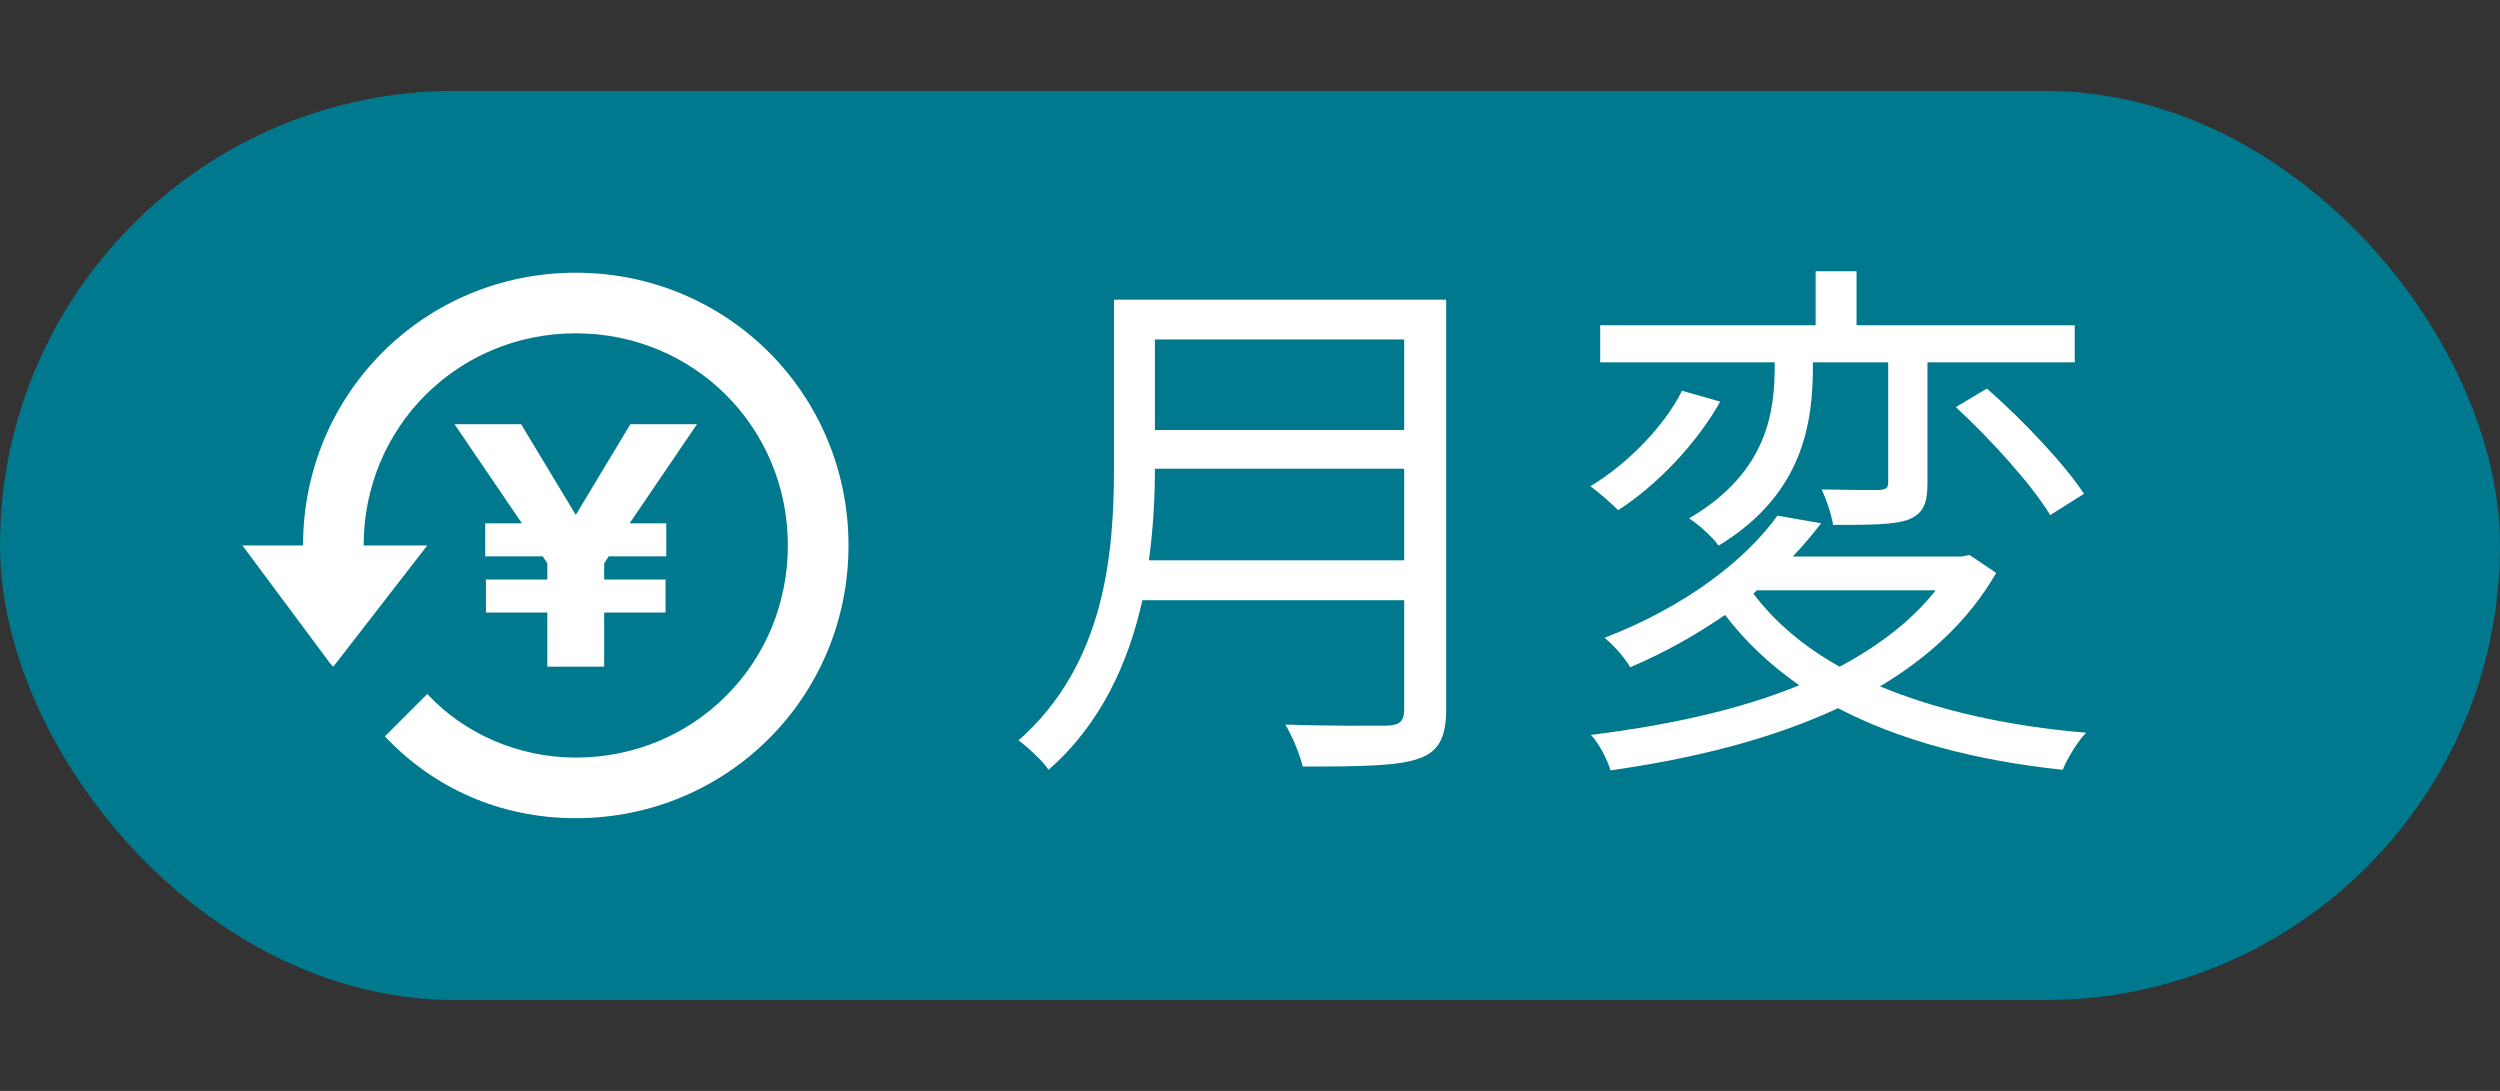
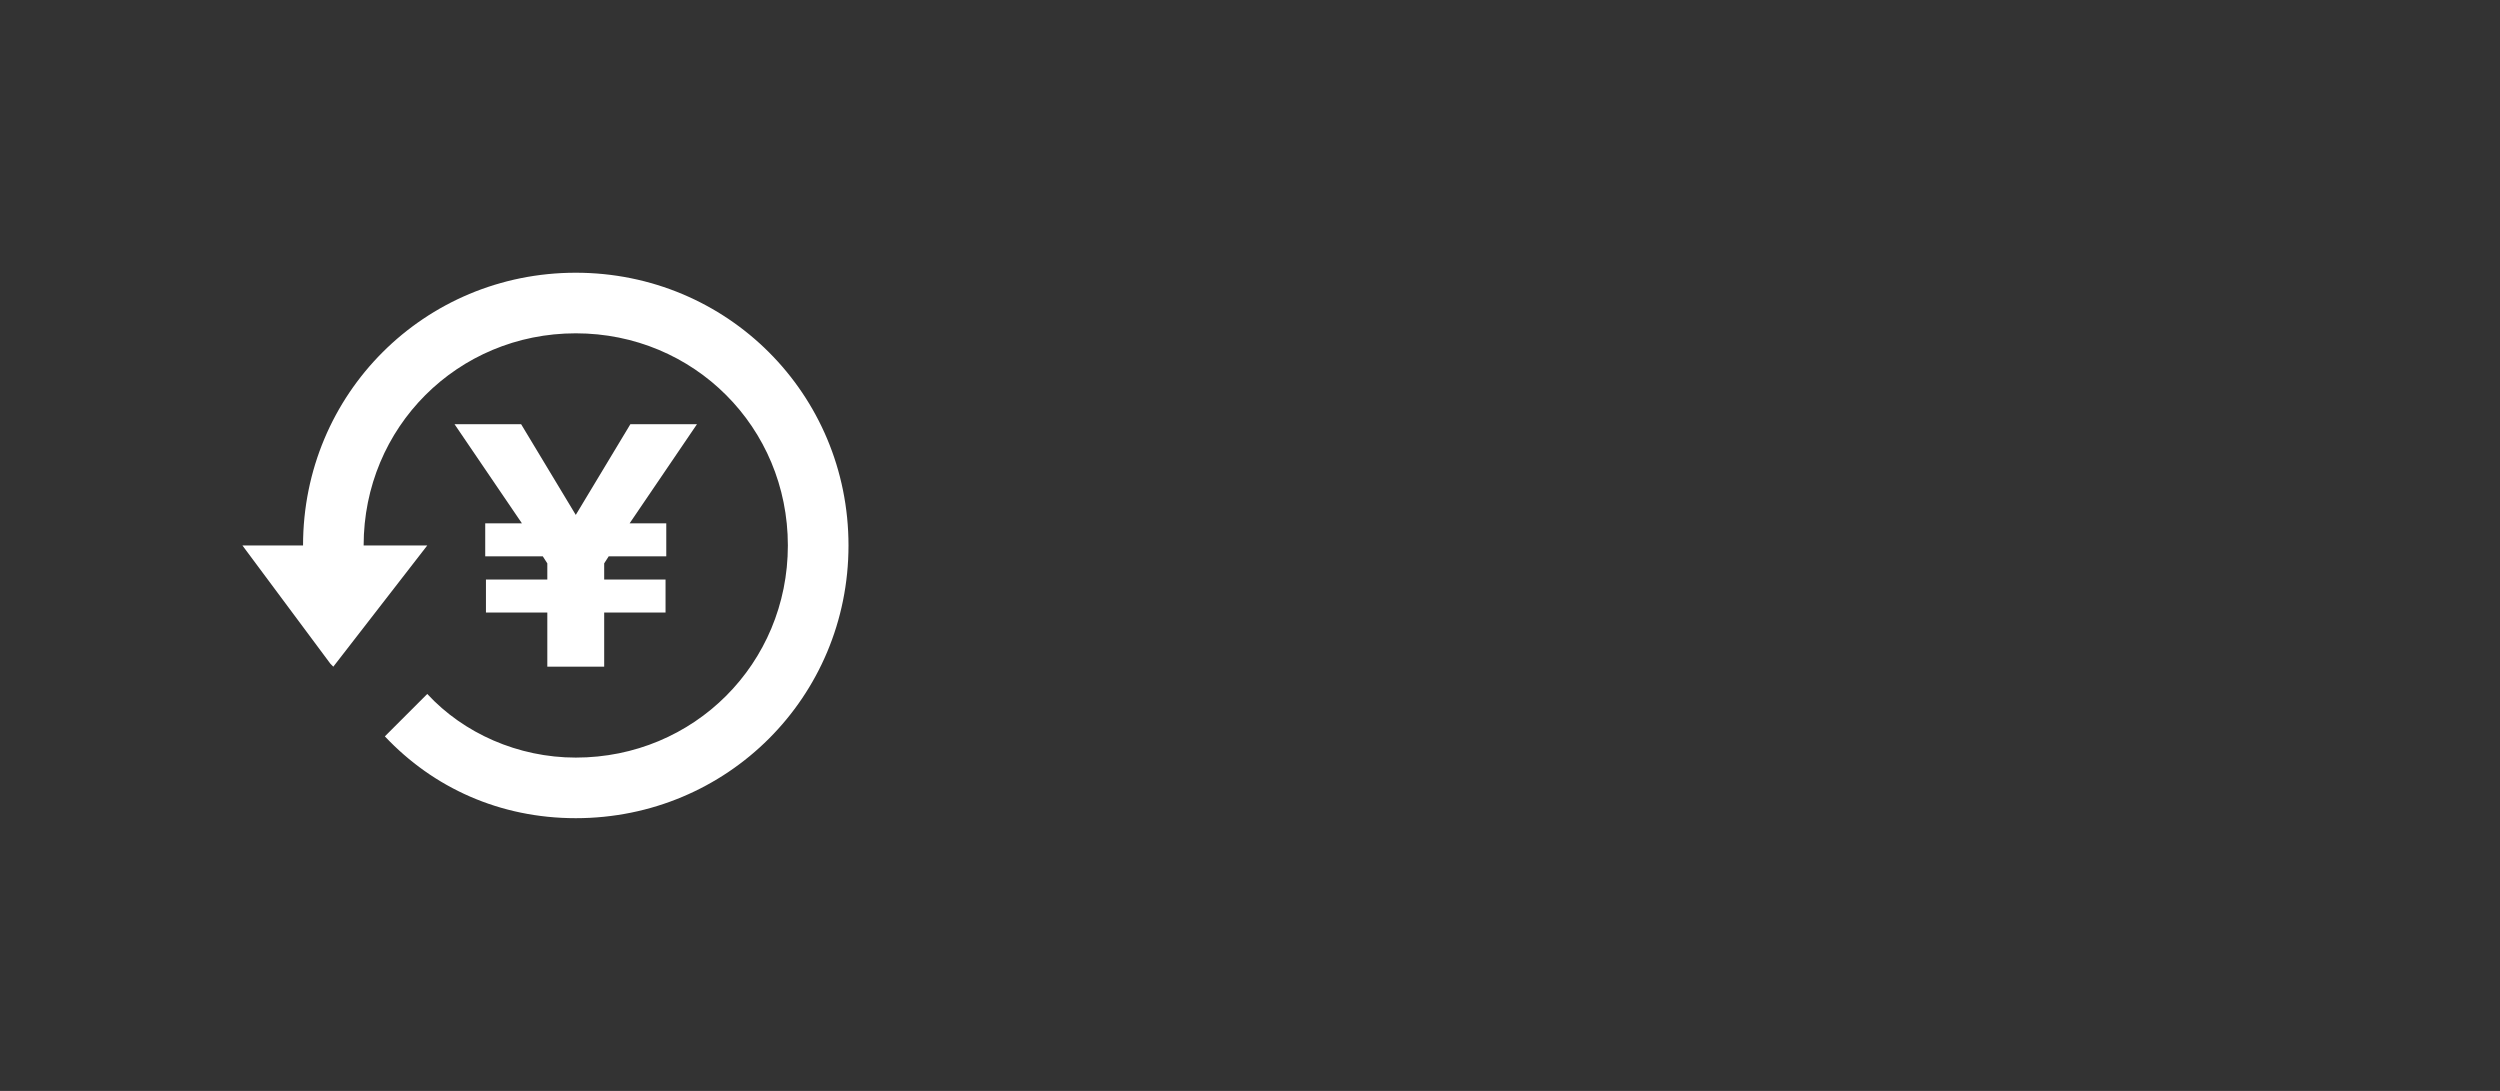
<svg xmlns="http://www.w3.org/2000/svg" width="55" height="24" viewBox="0 0 55 24" fill="none">
  <rect x="0" y="0" width="55" height="24" fill="#333333" stroke="none" />
-   <rect y="2" width="55" height="20" rx="10" fill="#00798E" />
  <path fill-rule="evenodd" clip-rule="evenodd" d="M6.667 12C6.667 8.667 9.333 6 12.667 6C16 6 18.667 8.667 18.667 12C18.667 15.333 16 18 12.667 18C11 18 9.533 17.333 8.467 16.2L9.4 15.267C10.2 16.133 11.4 16.667 12.667 16.667C15.267 16.667 17.333 14.6 17.333 12C17.333 9.4 15.267 7.333 12.667 7.333C10.067 7.333 8 9.4 8 12H9.4L7.333 14.667L7.267 14.6L5.333 12H6.667ZM10.691 13.476H12.041V14.667H13.292V13.476H14.642V12.75H13.292V12.394L13.391 12.24H14.658V11.513H13.852L15.333 9.333H13.868L12.667 11.328L11.465 9.333H10L11.482 11.513H10.675V12.24H11.942L12.041 12.394V12.75H10.691V13.476Z" fill="white" />
-   <path d="M25.276 12.328C25.372 11.62 25.408 10.936 25.408 10.312H30.892V12.328H25.276ZM30.892 7.468V9.46H25.408V7.468H30.892ZM31.816 6.592H24.508V10.264C24.508 12.172 24.316 14.608 22.408 16.288C22.588 16.42 22.948 16.744 23.068 16.936C24.232 15.916 24.832 14.56 25.132 13.204H30.892V15.604C30.892 15.868 30.796 15.952 30.52 15.964C30.244 15.964 29.284 15.976 28.276 15.94C28.432 16.192 28.6 16.612 28.66 16.864C29.944 16.864 30.736 16.852 31.192 16.696C31.636 16.552 31.816 16.24 31.816 15.616V6.592ZM39.044 8.032C39.044 9.04 38.9 10.384 37.16 11.404C37.364 11.536 37.676 11.812 37.808 12.004C39.692 10.864 39.884 9.268 39.884 8.044V7.972H41.54V10.6C41.54 10.732 41.504 10.768 41.348 10.78C41.192 10.78 40.676 10.78 40.076 10.768C40.184 10.996 40.292 11.32 40.328 11.548C41.12 11.548 41.672 11.548 41.996 11.428C42.332 11.284 42.404 11.056 42.404 10.612V7.972H45.644V7.156H40.844V5.968H39.944V7.156H35.204V7.972H39.044V8.032ZM43.028 8.956C43.796 9.664 44.708 10.672 45.104 11.332L45.848 10.864C45.416 10.204 44.492 9.232 43.712 8.548L43.028 8.956ZM37.004 8.596C36.632 9.352 35.816 10.204 34.988 10.696C35.168 10.828 35.444 11.068 35.6 11.224C36.476 10.66 37.34 9.736 37.844 8.836L37.004 8.596ZM38.648 12.988H42.584C42.056 13.66 41.324 14.212 40.472 14.668C39.68 14.224 39.044 13.684 38.576 13.06L38.648 12.988ZM43.328 12.208L43.16 12.244H39.44C39.668 12.004 39.872 11.764 40.064 11.512L39.104 11.344C38.432 12.28 37.136 13.324 35.3 14.032C35.48 14.176 35.744 14.464 35.864 14.68C36.656 14.344 37.34 13.948 37.952 13.528C38.396 14.116 38.948 14.632 39.584 15.076C38.24 15.628 36.644 15.964 35 16.168C35.168 16.336 35.372 16.732 35.432 16.948C37.208 16.696 38.948 16.276 40.436 15.58C41.792 16.288 43.46 16.732 45.38 16.936C45.476 16.696 45.704 16.312 45.896 16.12C44.168 15.976 42.632 15.628 41.36 15.1C42.428 14.464 43.316 13.648 43.916 12.604L43.328 12.208Z" fill="white" />
</svg>